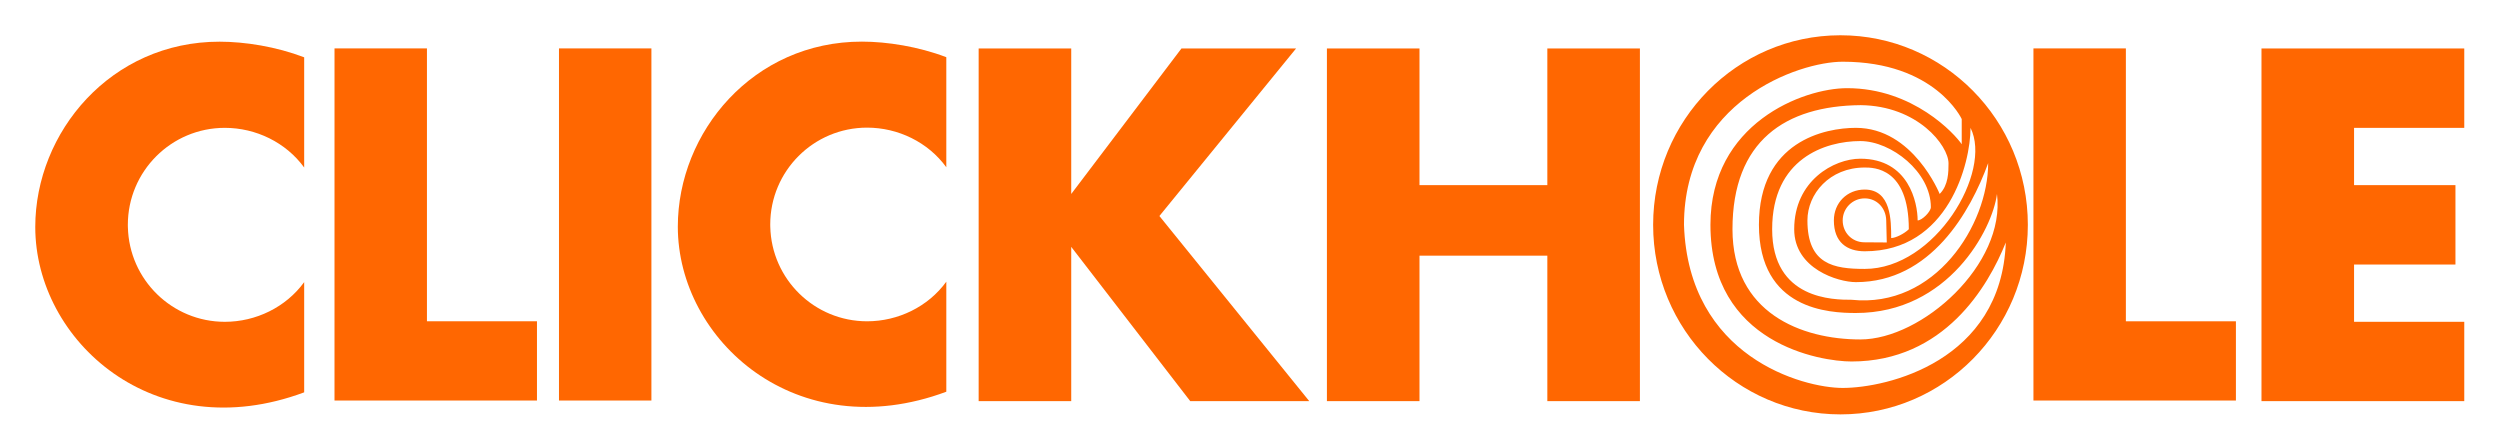
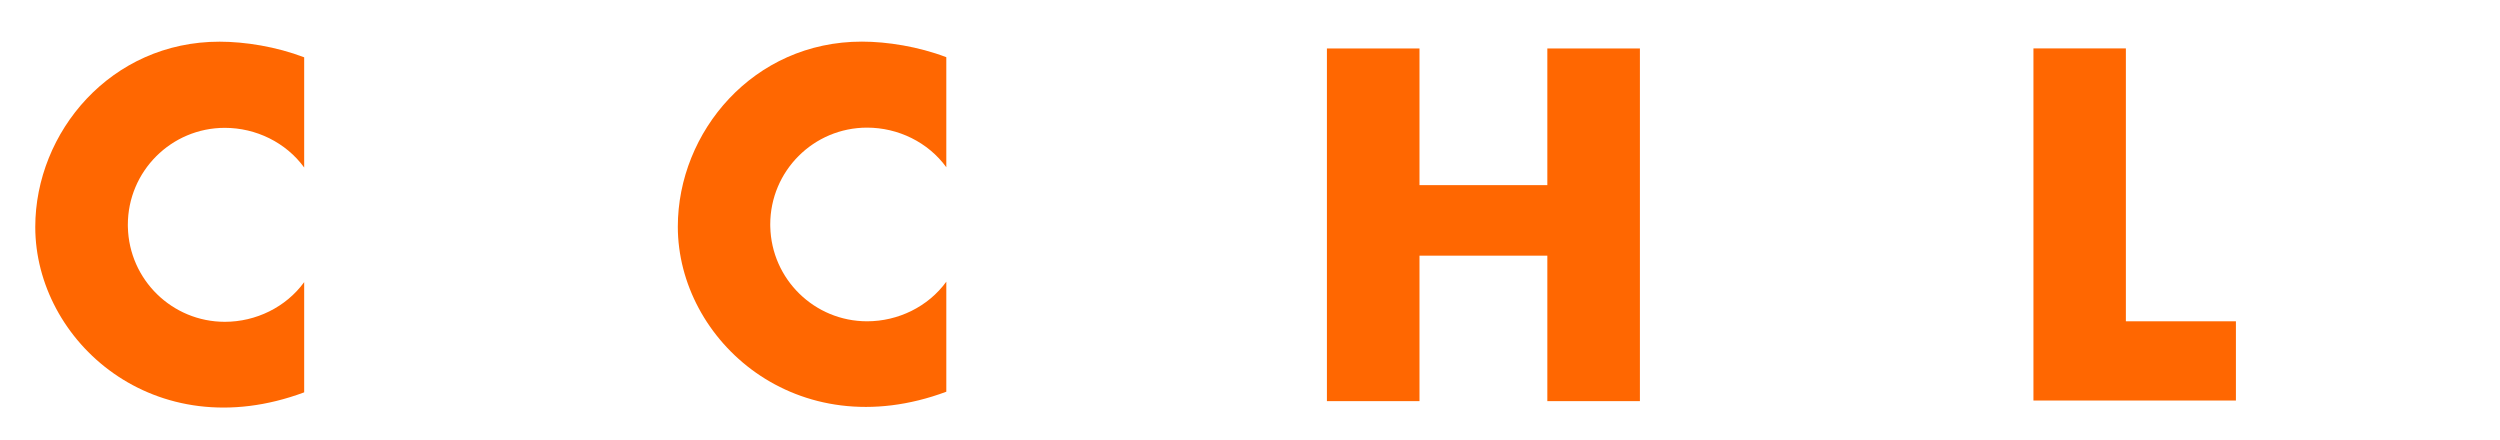
<svg xmlns="http://www.w3.org/2000/svg" xmlns:ns1="http://www.inkscape.org/namespaces/inkscape" xmlns:ns2="http://sodipodi.sourceforge.net/DTD/sodipodi-0.dtd" ns1:version="1.0 (4035a4fb49, 2020-05-01)" ns2:docname="clickhole-logo best.svg" id="svg8" version="1.1" viewBox="0 0 150.283 26.458" height="100" width="568">
  <defs id="defs2">
    <ns1:path-effect end_linecap_type="zerowidth" scale_width="1" miter_limit="4" linejoin_type="extrp_arc" start_linecap_type="zerowidth" interpolator_beta="0.2" interpolator_type="CubicBezierJohan" sort_points="true" offset_points="0,0.132" lpeversion="1" is_visible="true" id="path-effect959" effect="powerstroke" />
    <ns1:path-effect end_linecap_type="zerowidth" scale_width="1" miter_limit="4" linejoin_type="extrp_arc" start_linecap_type="zerowidth" interpolator_beta="0.2" interpolator_type="CubicBezierJohan" sort_points="true" offset_points="0,0.132" lpeversion="1" is_visible="true" id="path-effect955" effect="powerstroke" />
    <ns1:path-effect end_linecap_type="zerowidth" scale_width="1" miter_limit="4" linejoin_type="extrp_arc" start_linecap_type="zerowidth" interpolator_beta="0.2" interpolator_type="CubicBezierJohan" sort_points="true" offset_points="0,0.132" lpeversion="1" is_visible="true" id="path-effect951" effect="powerstroke" />
  </defs>
  <ns2:namedview ns1:lockguides="true" ns1:window-maximized="1" ns1:window-y="-9" ns1:window-x="-9" ns1:window-height="1001" ns1:window-width="1920" units="px" showgrid="true" ns1:document-rotation="0" ns1:current-layer="svg8" ns1:document-units="px" ns1:cy="18.105137" ns1:cx="459.04357" ns1:zoom="2.828427" ns1:pageshadow="2" ns1:pageopacity="0.0" borderopacity="1.0" bordercolor="#666666" pagecolor="#ffffff" id="base" showguides="false">
    <ns1:grid type="xygrid" id="grid831" dotted="false" />
  </ns2:namedview>
  <g id="layer1" ns1:groupmode="layer" ns1:label="Layer 1">
    <g id="g898" style="opacity:1;fill:#ff6701;fill-opacity:1">
      <path id="path833-5" style="display:inline;fill:#ff6701;fill-opacity:1;stroke:none;stroke-width:1px;stroke-linecap:butt;stroke-linejoin:miter;stroke-opacity:1" ns1:label="C 1" d="M 49.838,9.455 C 25.165,9.428 8,29.969 8,51.5 8,77.312 35,101.662 69,89 l 10e-7,-25 C 64.86,69.695 58.04,73 51,73 39.046,72.999 29.281,63.453 29.008,51.502 L 29,51.5 29.008,51.498 C 29.003,51.332 29.001,51.166 29,51 c 1e-6,-12.15 9.85,-22 22,-22 7.042,3.94e-4 13.861,3.303 18,9 L 69,13 C 62.625,10.562 55.532,9.461 49.838,9.455 Z" transform="scale(0.265)" ns2:nodetypes="ssccccccccccs" />
-       <path style="fill:#ff6701;fill-opacity:1;stroke:none;stroke-width:0.265px;stroke-linecap:butt;stroke-linejoin:miter;stroke-opacity:1" d="m 20.108,24.077 h 12.171 v -4.763 H 25.665 V 2.91 h -5.556 z" id="path856" ns1:label="L 1" />
-       <path style="fill:#ff6701;fill-opacity:1;stroke:none;stroke-width:0.265px;stroke-linecap:butt;stroke-linejoin:miter;stroke-opacity:1" d="m 33.602,24.077 h 5.556 V 2.91 h -5.556 z" id="path858" ns1:label="I 1" />
      <path ns2:nodetypes="ssccccccccccs" d="M 51.815,2.502 C 45.287,2.495 40.746,7.929 40.746,13.626 c 0,6.829 7.144,13.272 16.14,9.922 l 1e-6,-6.615 c -1.095,1.507 -2.9,2.381 -4.763,2.381 -3.163,-2.99e-4 -5.747,-2.526 -5.819,-5.688 l -0.002,-5.29e-4 0.002,-5.29e-4 c -0.001,-0.044 -0.002,-0.088 -0.002,-0.132 0,-3.215 2.606,-5.821 5.821,-5.821 1.863,1.042e-4 3.667,0.874 4.763,2.381 l -4e-6,-6.615 C 55.199,2.795 53.322,2.503 51.815,2.502 Z" ns1:label="C 2" style="display:inline;fill:#ff6701;fill-opacity:1;stroke:none;stroke-width:0.265px;stroke-linecap:butt;stroke-linejoin:miter;stroke-opacity:1" id="path833-5-8" />
-       <path id="path858-6" style="fill:#ff6701;fill-opacity:1;stroke:none;stroke-width:1px;stroke-linecap:butt;stroke-linejoin:miter;stroke-opacity:1" ns1:label="K 1" d="m 222,11 v 80 h 21 V 56 l 27,35 h 27 L 263,49 294,11 H 268 L 243,44 V 11 Z" transform="scale(0.265)" />
      <path id="path858-64" style="fill:#ff6701;fill-opacity:1;stroke:none;stroke-width:1px;stroke-linecap:butt;stroke-linejoin:miter;stroke-opacity:1" ns1:label="H 1" d="m 301,11 v 80 h 21 V 58 h 29 v 33 h 21 V 11 H 351 V 42 H 322 V 11 Z" transform="scale(0.265)" />
      <path ns1:label="L 2" id="path856-8" d="m 122.237,24.077 h 12.171 v -4.763 h -6.615 V 2.91 h -5.556 z" style="fill:#ff6701;fill-opacity:1;stroke:none;stroke-width:0.265px;stroke-linecap:butt;stroke-linejoin:miter;stroke-opacity:1" />
-       <path id="path947" style="display:inline;fill:#ff6701;fill-opacity:1;stroke:none;stroke-width:1px;stroke-linecap:butt;stroke-linejoin:miter;stroke-opacity:1" ns1:label="E 1" d="m 513,11 v 80 h 46 V 73 H 534 V 60 h 23 V 42 H 534 V 29 h 25 V 11 h -25 z" transform="scale(0.265)" />
-       <path ns2:nodetypes="csssscsccssscscscccssscssccsssccssscsccsssccsssscsss" transform="scale(0.265)" d="M 417.426,8 C 393.983,8.041 375,27.281 375,51 375,74.748 394.028,94 417.5,94 440.972,94 460,74.748 460,51 460,27.252 440.972,8 417.5,8 Z M 418,14 c 21,0 27,13 27,13 v 5.719 C 443.467,30.444 434.043,20 419,20 c -10,0 -31,8 -31,31 10e-6,27 25,31 32,31 21,10e-7 31,-17 35,-27 -1,27 -27,33 -37,33 -9,10e-7 -35,-7 -36,-37 0,-28 26,-37 36,-37 z m 4.088,9.852 c 12.913,0.148 19.912,9.148 19.92,13.203 -0.008,1.945 -0.008,4.945 -2.008,6.945 C 440,44 434,29 421,29 c -7,0 -22,3 -22,22 0,19.338 16,20 22,20 21,0 31,-19 32,-27 2,16 -17,33 -31,33 -13.348,0 -29,-6 -29,-25 0,-20.054 12.001,-28 29.088,-28.148 z M 447,29 c 5,10 -8,32 -24,32 -7,0 -13,-1 -13,-11 10e-6,-6 5,-12 13,-12 2,10e-7 10,3e-6 10,14 -1,1 -3,2 -4,2 0,-4 0,-11 -6,-11 -4,10e-7 -7,3 -7,7 -10e-6,5 3,7 7,7 19,10e-7 24,-20 24,-28 z M 422,32 c 7,0 16,7 16,15 1e-5,1 -2,3 -3,3 C 435,46 433,36 422,36 c -6,0 -15,5 -15,16 0,9 10,12 14,12 17,0 26,-16 30,-27 0,14 -12,33 -31,31 -4,4e-6 -18,2e-6 -18,-16 0,-16 12,-20 20,-20 z m 1,13 c 2.761,8e-6 4.801,2.202 4.874,4.963 l 0.126,5.037 -5.126,-0.037 C 420.113,54.943 418,52.761 418,50 c 0,-2.761 2.239,-5 5,-5 z" ns1:label="Swirl" style="display:inline;opacity:1;fill:#ff6701;fill-opacity:1;stroke:none;stroke-width:1px;stroke-linecap:butt;stroke-linejoin:miter;stroke-opacity:1" id="path848" />
    </g>
  </g>
</svg>